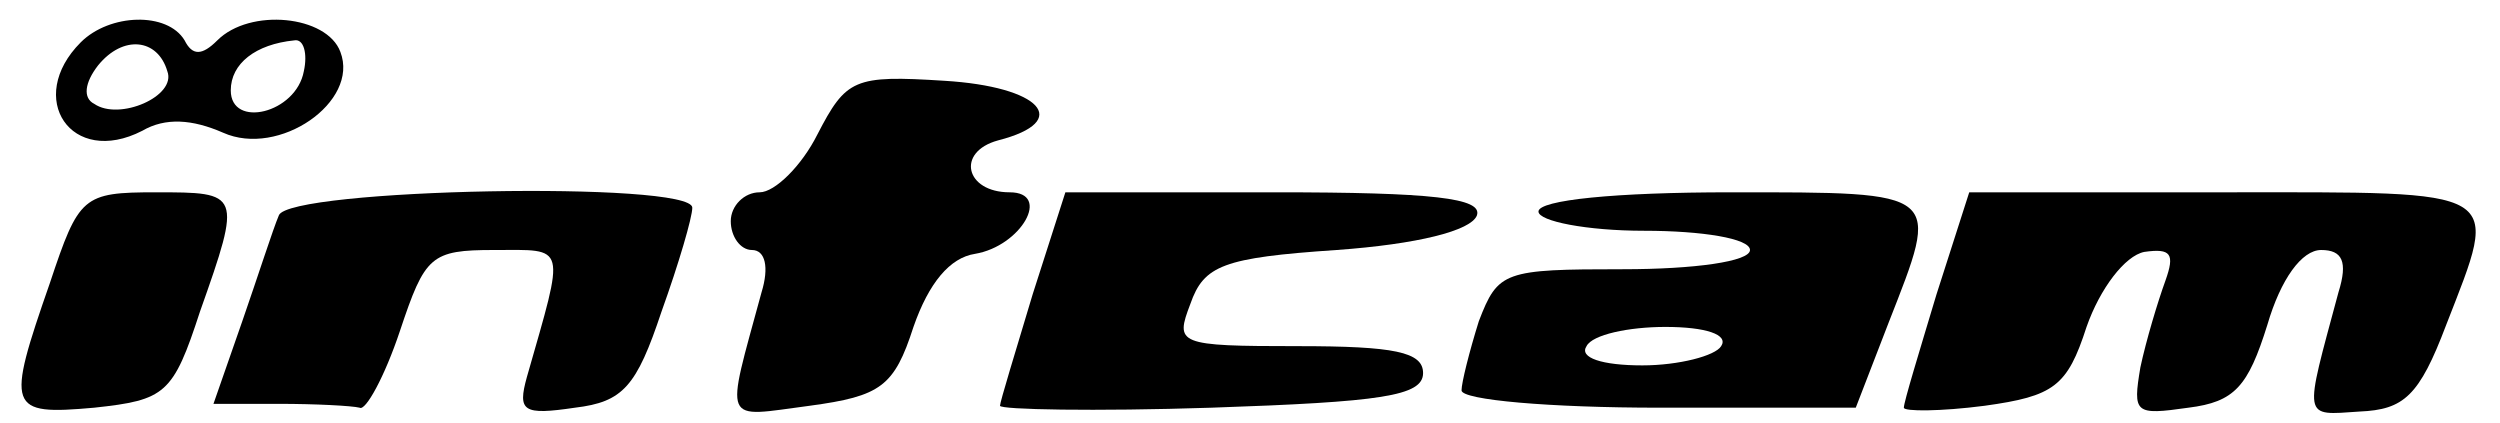
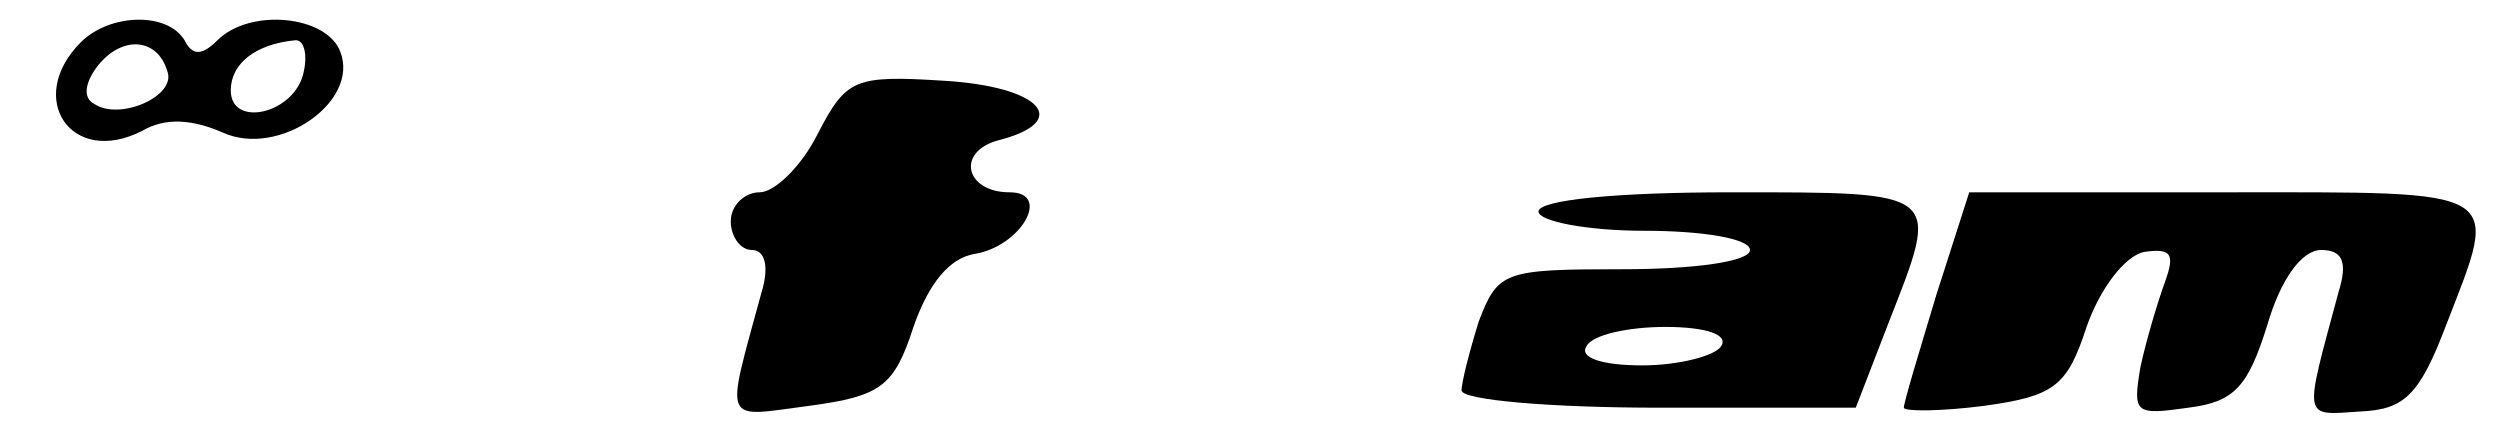
<svg xmlns="http://www.w3.org/2000/svg" version="1.0" width="130pt" height="22pt" viewBox="0 0 130 22" preserveAspectRatio="xMidYMid meet">
  <g transform="translate(0,22) scale(0.1,-0.1)" fill="#000000" stroke="none">
    <path d="M42 198 c-29 -29 -5 -65 32 -46 12 7 26 6 42 -1 29 -13 71 16 61 42 -7 19 -47 23 -64 6 -8 -8 -13 -8 -17 0 -9 15 -39 14 -54 -1z m45 -15 c5 -13 -25 -26 -38 -17 -6 3 -5 11 2 20 13 16 31 14 36 -3z m71 0 c-4 -22 -38 -30 -38 -10 0 14 13 24 33 26 5 1 7 -7 5 -16z" />
    <path d="M425 150 c-8 -16 -22 -30 -30 -30 -8 0 -15 -7 -15 -15 0 -8 5 -15 11 -15 7 0 9 -9 5 -22 -19 -70 -21 -65 25 -59 37 5 44 10 54 41 8 23 19 36 32 38 24 4 40 32 18 32 -23 0 -28 21 -6 27 39 10 22 28 -28 31 -47 3 -51 1 -66 -28z" />
-     <path d="M26 73 c-23 -66 -22 -69 23 -65 37 4 41 7 55 50 22 62 21 62 -23 62 -38 0 -40 -2 -55 -47z" />
-     <path d="M145 108 c-3 -7 -11 -32 -19 -55 l-15 -43 34 0 c19 0 38 -1 42 -2 3 -2 13 16 21 40 13 39 16 42 49 42 38 0 37 4 17 -66 -5 -18 -2 -20 25 -16 25 3 32 11 45 50 9 25 16 49 16 54 0 14 -210 10 -215 -4z" />
-     <path d="M537 67 c-9 -30 -17 -56 -17 -58 0 -2 49 -3 110 -1 88 3 110 6 110 18 0 11 -15 14 -65 14 -63 0 -64 1 -56 22 7 20 17 24 76 28 42 3 70 10 73 18 3 9 -23 12 -105 12 l-109 0 -17 -53z" />
    <path d="M800 110 c0 -5 25 -10 55 -10 30 0 55 -4 55 -10 0 -6 -29 -10 -66 -10 -62 0 -65 -1 -75 -27 -5 -16 -9 -32 -9 -36 0 -5 46 -9 103 -9 l102 0 17 44 c27 69 29 68 -82 68 -60 0 -100 -4 -100 -10z m95 -70 c-3 -5 -22 -10 -41 -10 -21 0 -33 4 -29 10 3 6 22 10 41 10 21 0 33 -4 29 -10z" />
    <path d="M1007 67 c-9 -30 -17 -56 -17 -59 0 -2 19 -2 42 1 36 5 43 10 53 41 7 20 20 37 30 39 14 2 16 -1 11 -15 -4 -11 -10 -31 -13 -45 -4 -24 -3 -25 25 -21 24 3 31 11 41 43 7 24 18 39 28 39 11 0 14 -6 9 -22 -18 -67 -19 -64 11 -62 23 1 31 8 45 45 28 72 32 69 -115 69 l-133 0 -17 -53z" />
  </g>
</svg>